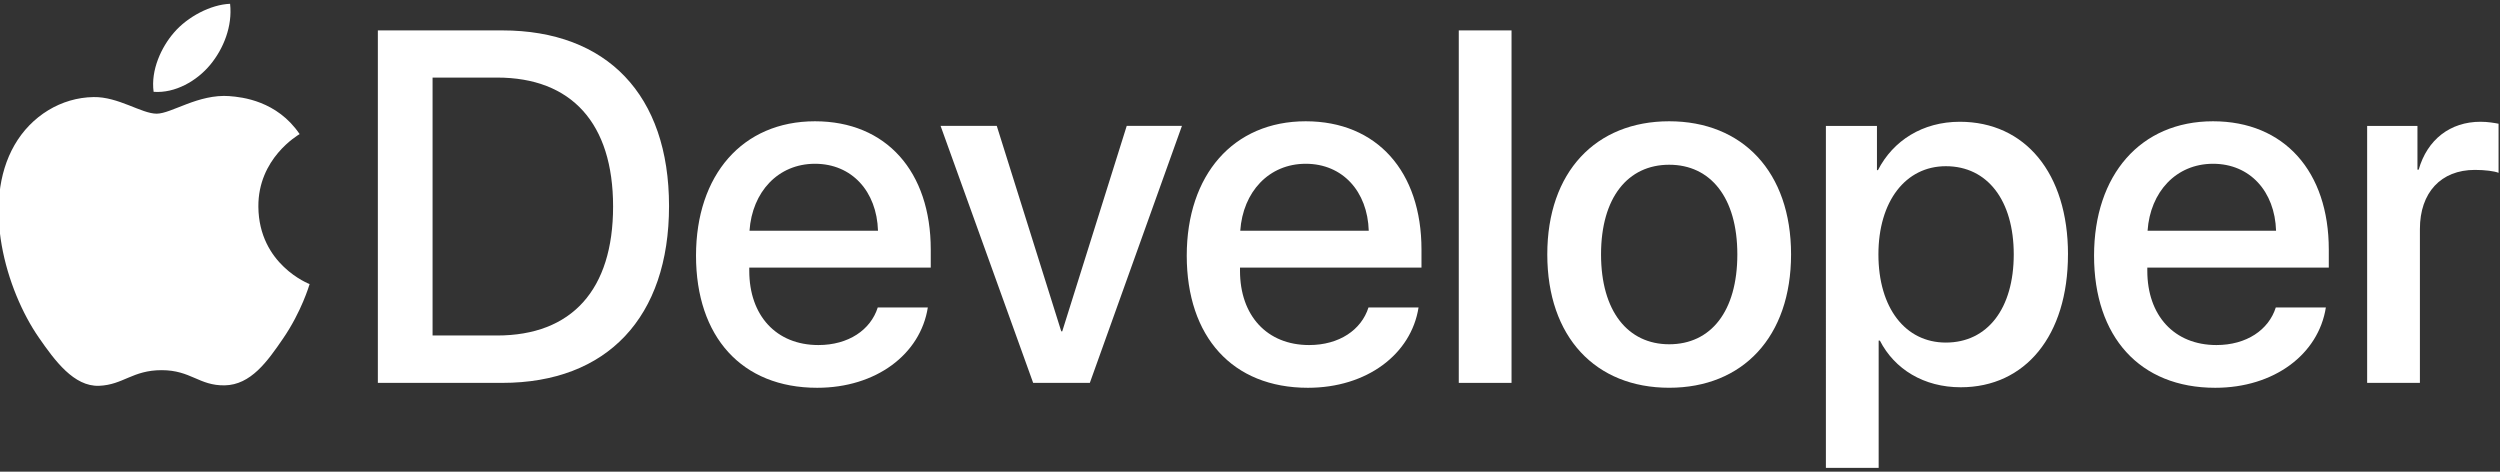
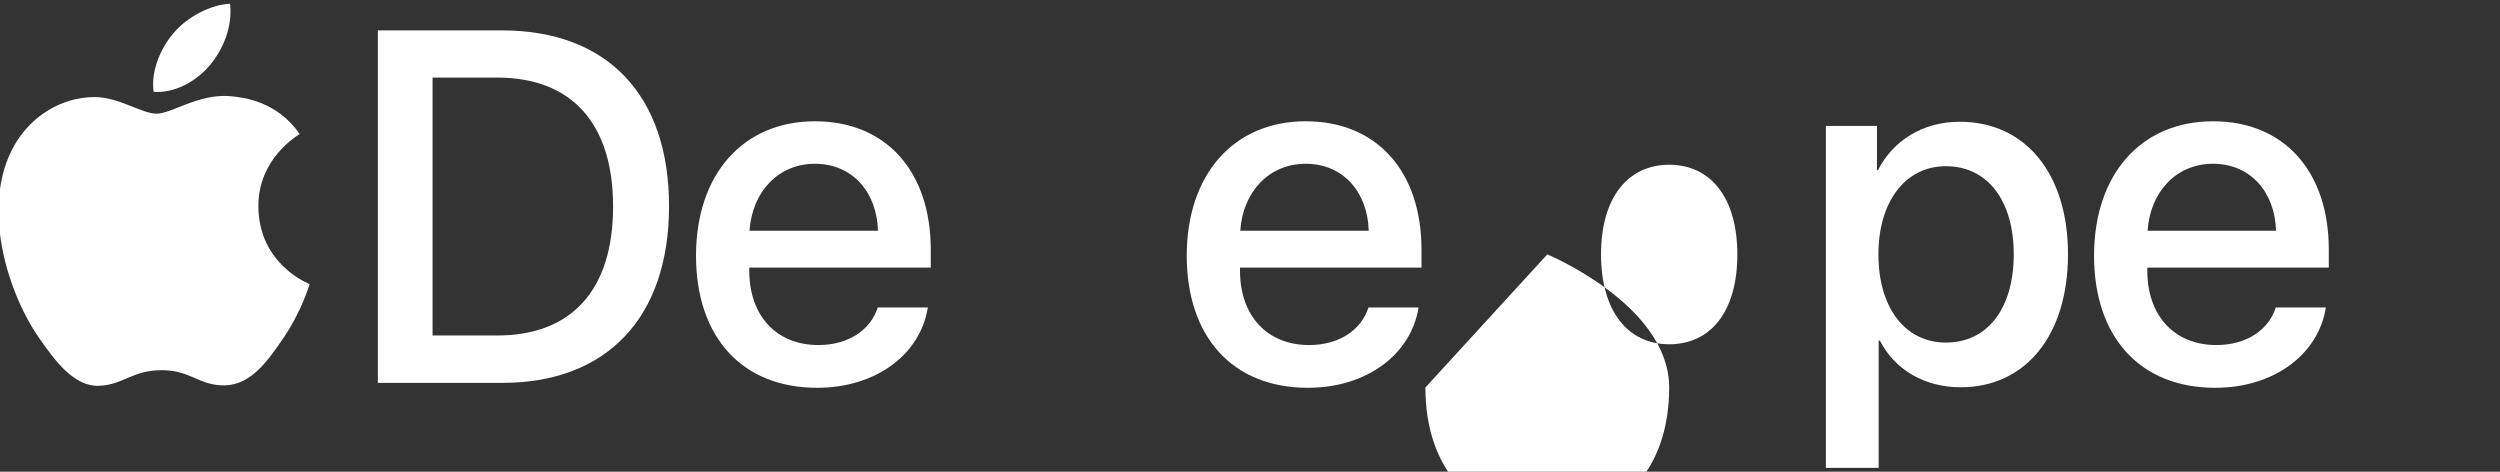
<svg xmlns="http://www.w3.org/2000/svg" fill="#FFFFFF" width="106" height="20" viewBox="0 0 106 20">
  <rect x="0" y="0" width="106" height="20" fill="#333333" stroke="none" />
  <g>
    <path d="M21.293,1.289c4.443,0,7.074,2.734,7.074,7.447s-2.621,7.498-7.074,7.498h-5.272V1.289h5.272ZM18.341,14.225h2.734c3.169,0,4.92-1.937,4.92-5.468s-1.761-5.468-4.92-5.468h-2.734s0,10.937,0,10.937Z" />
    <path d="M39.34,13.034c-.311,1.988-2.196,3.408-4.692,3.408-3.2,0-5.137-2.164-5.137-5.603,0-3.418,1.968-5.697,5.044-5.697,3.024,0,4.909,2.134,4.909,5.438v.766h-7.695v.135c0,1.895,1.139,3.149,2.931,3.149,1.274,0,2.216-.642,2.517-1.595h2.123-0ZM31.779,9.782h5.448c-.052-1.667-1.108-2.838-2.672-2.838s-2.662,1.191-2.776,2.838h0Z" />
-     <path d="M46.209,16.234h-2.403l-3.925-10.896h2.382l2.734,8.71h.042l2.734-8.71h2.341l-3.905,10.896h-0Z" />
    <path d="M60.147,13.034c-.311,1.988-2.196,3.408-4.692,3.408-3.2,0-5.137-2.164-5.137-5.603,0-3.418,1.968-5.697,5.044-5.697,3.024,0,4.909,2.134,4.909,5.438v.766h-7.695v.135c0,1.895,1.139,3.149,2.931,3.149,1.274,0,2.216-.642,2.517-1.595h2.123-0ZM52.587,9.782h5.448c-.052-1.667-1.108-2.838-2.672-2.838s-2.662,1.191-2.776,2.838Z" />
-     <path d="M61.852,1.289h2.237v14.945h-2.237V1.289Z" />
-     <path d="M65.605,10.786c0-3.5,2.061-5.644,5.168-5.644s5.168,2.144,5.168,5.644-2.051,5.655-5.168,5.655-5.168-2.144-5.168-5.655ZM73.663,10.786c0-2.413-1.139-3.801-2.889-3.801s-2.89,1.388-2.89,3.801,1.139,3.811,2.89,3.811c1.761,0,2.889-1.388,2.889-3.811Z" />
+     <path d="M65.605,10.786s5.168,2.144,5.168,5.644-2.051,5.655-5.168,5.655-5.168-2.144-5.168-5.655ZM73.663,10.786c0-2.413-1.139-3.801-2.889-3.801s-2.89,1.388-2.89,3.801,1.139,3.811,2.89,3.811c1.761,0,2.889-1.388,2.889-3.811Z" />
    <path d="M87.682,10.786c0,3.449-1.812,5.634-4.547,5.634-1.564,0-2.807-.766-3.428-1.978h-.052v5.396h-2.237V5.339h2.165v1.875h.042c.642-1.253,1.895-2.051,3.47-2.051,2.766,0,4.588,2.175,4.588,5.624h-.001ZM85.383,10.786c0-2.278-1.108-3.739-2.879-3.739-1.709,0-2.859,1.491-2.859,3.739,0,2.268,1.139,3.739,2.859,3.739,1.771,0,2.879-1.45,2.879-3.739Z" />
    <path d="M98.617,13.034c-.311,1.988-2.196,3.408-4.692,3.408-3.2,0-5.137-2.164-5.137-5.603,0-3.418,1.968-5.697,5.044-5.697,3.024,0,4.909,2.134,4.909,5.438v.766h-7.695v.135c0,1.895,1.139,3.149,2.931,3.149,1.274,0,2.216-.642,2.517-1.595h2.123-0ZM91.057,9.782h5.448c-.052-1.667-1.108-2.838-2.672-2.838s-2.662,1.191-2.776,2.838h0Z" />
-     <path d="M100.366,5.339h2.134v1.854h.052c.363-1.274,1.336-2.03,2.621-2.03.321,0,.601.052.766.083v2.082c-.176-.072-.57-.124-1.005-.124-1.44,0-2.33.964-2.33,2.506v6.525h-2.237V5.339h0Z" />
  </g>
  <g>
    <path d="M9.737,4.075c-1.333-.099-2.465.745-3.096.745-.64,0-1.628-.724-2.674-.704-1.375.02-2.641.8-3.35,2.031-1.428,2.478-.365,6.15,1.026,8.161.68.983,1.492,2.09,2.557,2.05,1.026-.04,1.414-.663,2.654-.663s1.589.663,2.673.644c1.104-.02,1.804-1.003,2.479-1.991.781-1.141,1.102-2.245,1.122-2.303-.024-.009-2.152-.826-2.173-3.277-.019-2.049,1.673-3.034,1.75-3.082-.96-1.414-2.444-1.57-2.966-1.609l0-0Z" />
    <path d="M8.914,2.747c.566-.684.947-1.637.842-2.586-.815.032-1.801.543-2.385,1.227-.524.606-.984,1.576-.858,2.505.908.07,1.836-.461,2.401-1.147h0Z" />
  </g>
</svg>